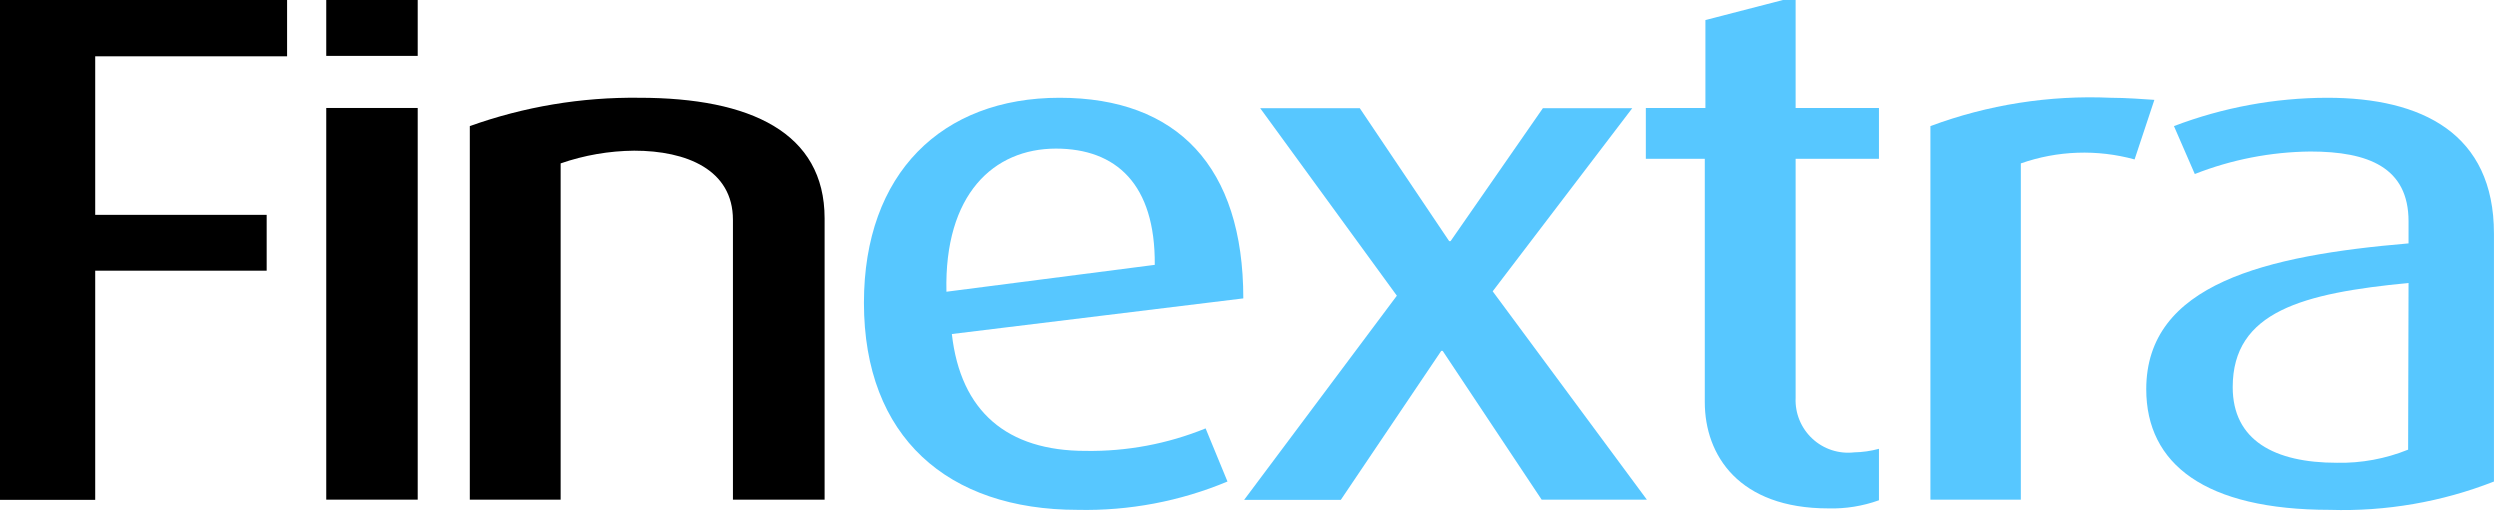
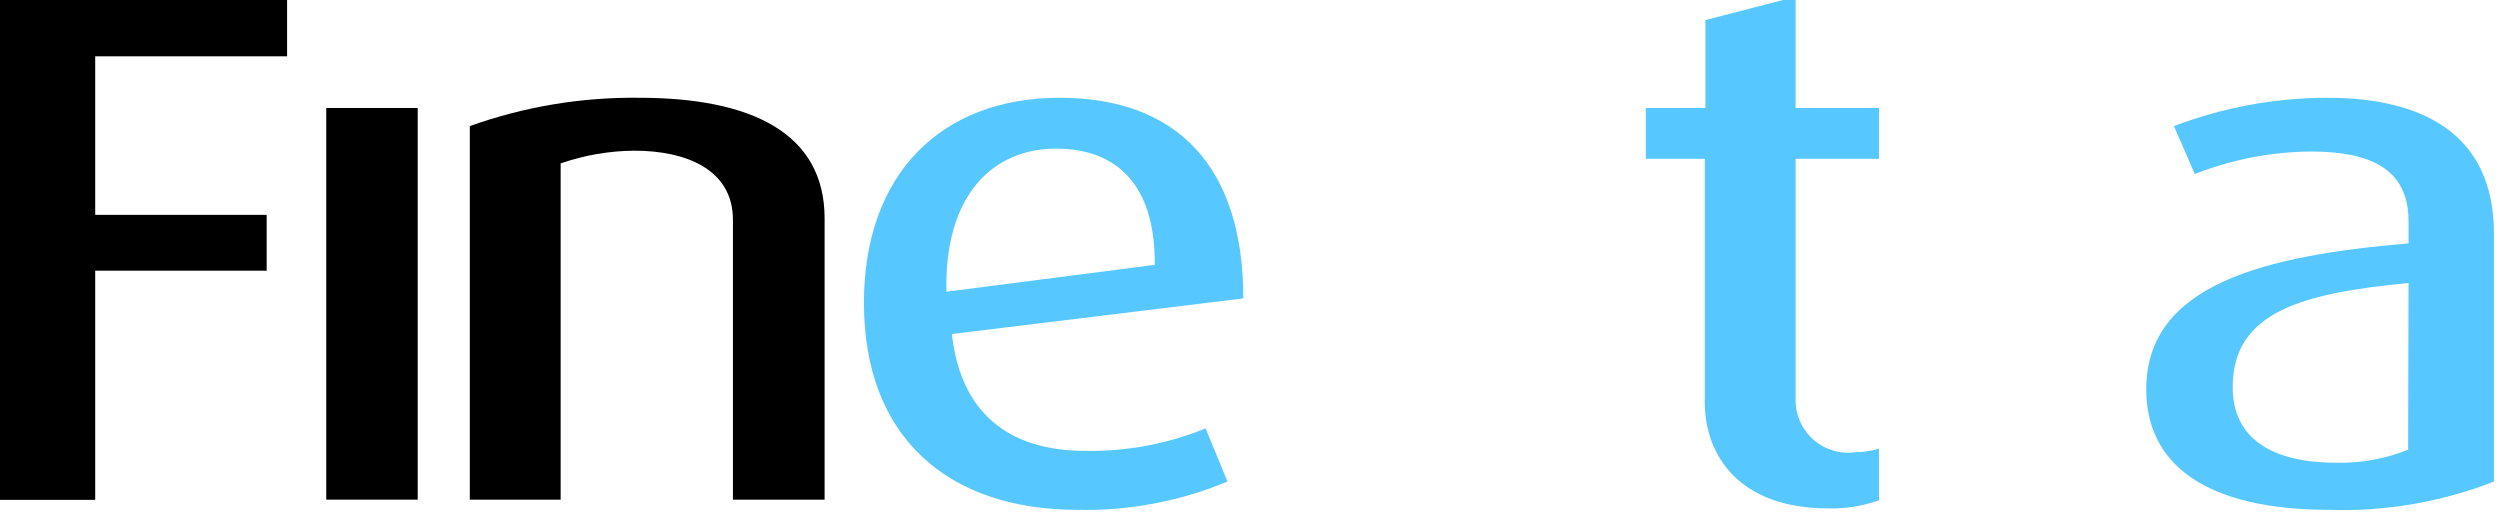
<svg xmlns="http://www.w3.org/2000/svg" preserveAspectRatio="xMidYMid slice" width="350px" height="72px" viewBox="0 0 120 25" fill="none">
  <path d="M4.57 2.86V10.47H12.8V13.15H4.57V24.15H0V0.14H13.78V2.86H4.57Z" fill="black" />
  <path d="M15.66 24.14V5.34H20.05V24.14H15.66Z" fill="black" />
  <path d="M35.181 24.14V10.71C35.181 8.3 32.951 7.39 30.441 7.39C29.239 7.4 28.046 7.606 26.911 8V24.14H22.551V6.21C25.158 5.276 27.911 4.816 30.681 4.85C36.021 4.85 39.581 6.52 39.581 10.64V24.14H35.181Z" fill="black" />
  <path d="M45.689 16.19C46.109 19.92 48.349 21.8 52.109 21.8C54.082 21.831 56.041 21.464 57.869 20.72L58.919 23.27C56.644 24.221 54.194 24.684 51.729 24.63C45.489 24.63 41.469 21.14 41.469 14.69C41.469 8.48 45.209 4.85 50.859 4.85C56.509 4.85 59.679 8.16 59.679 14.48L45.689 16.19ZM50.689 7.29C47.689 7.29 45.319 9.49 45.429 14.16L55.429 12.87C55.459 9 53.579 7.29 50.679 7.29H50.689Z" fill="#57C7FF" />
-   <path d="M73.999 24.14L69.249 17H69.179L64.359 24.15H59.719L67.049 14.35L60.489 5.35H65.269L69.559 11.73H69.629L74.059 5.35H78.349L71.649 14.14L79.049 24.14H73.999Z" fill="#57C7FF" />
  <path d="M87.76 24.56C83.47 24.56 81.83 22.01 81.83 19.46V7.78H79V5.34H81.86V1.12L86.19 0V5.34H90.19V7.78H86.19V19.26C86.174 19.624 86.238 19.988 86.377 20.325C86.516 20.662 86.726 20.965 86.993 21.213C87.26 21.462 87.578 21.649 87.924 21.762C88.271 21.875 88.638 21.912 89 21.87C89.402 21.863 89.802 21.805 90.19 21.7V24.17C89.411 24.45 88.587 24.583 87.76 24.56V24.56Z" fill="#57C7FF" />
-   <path d="M102.46 7.81C100.663 7.317 98.759 7.383 97 8V24.14H92.66V6.21C95.423 5.181 98.365 4.719 101.31 4.85C102.05 4.85 102.95 4.92 103.41 4.95L102.46 7.81Z" fill="#57C7FF" />
  <path d="M111.84 24.63C105.84 24.63 103.02 22.43 103.02 18.84C103.02 13.78 108.77 12.42 115.61 11.84V10.78C115.61 8.2 113.69 7.43 110.9 7.43C108.999 7.449 107.118 7.815 105.35 8.51L104.35 6.21C106.7 5.315 109.194 4.854 111.71 4.85C116.25 4.85 119.71 6.56 119.71 11.37V23.27C117.205 24.252 114.528 24.714 111.84 24.63V24.63ZM115.61 13.74C110.55 14.23 107.17 15.1 107.17 18.74C107.17 21.29 109.17 22.37 112.17 22.37C113.34 22.394 114.504 22.179 115.59 21.74L115.61 13.74Z" fill="#57C7FF" />
-   <path d="M15.66 2.84V0.14H20.05V2.84H15.66Z" fill="black" />
</svg>